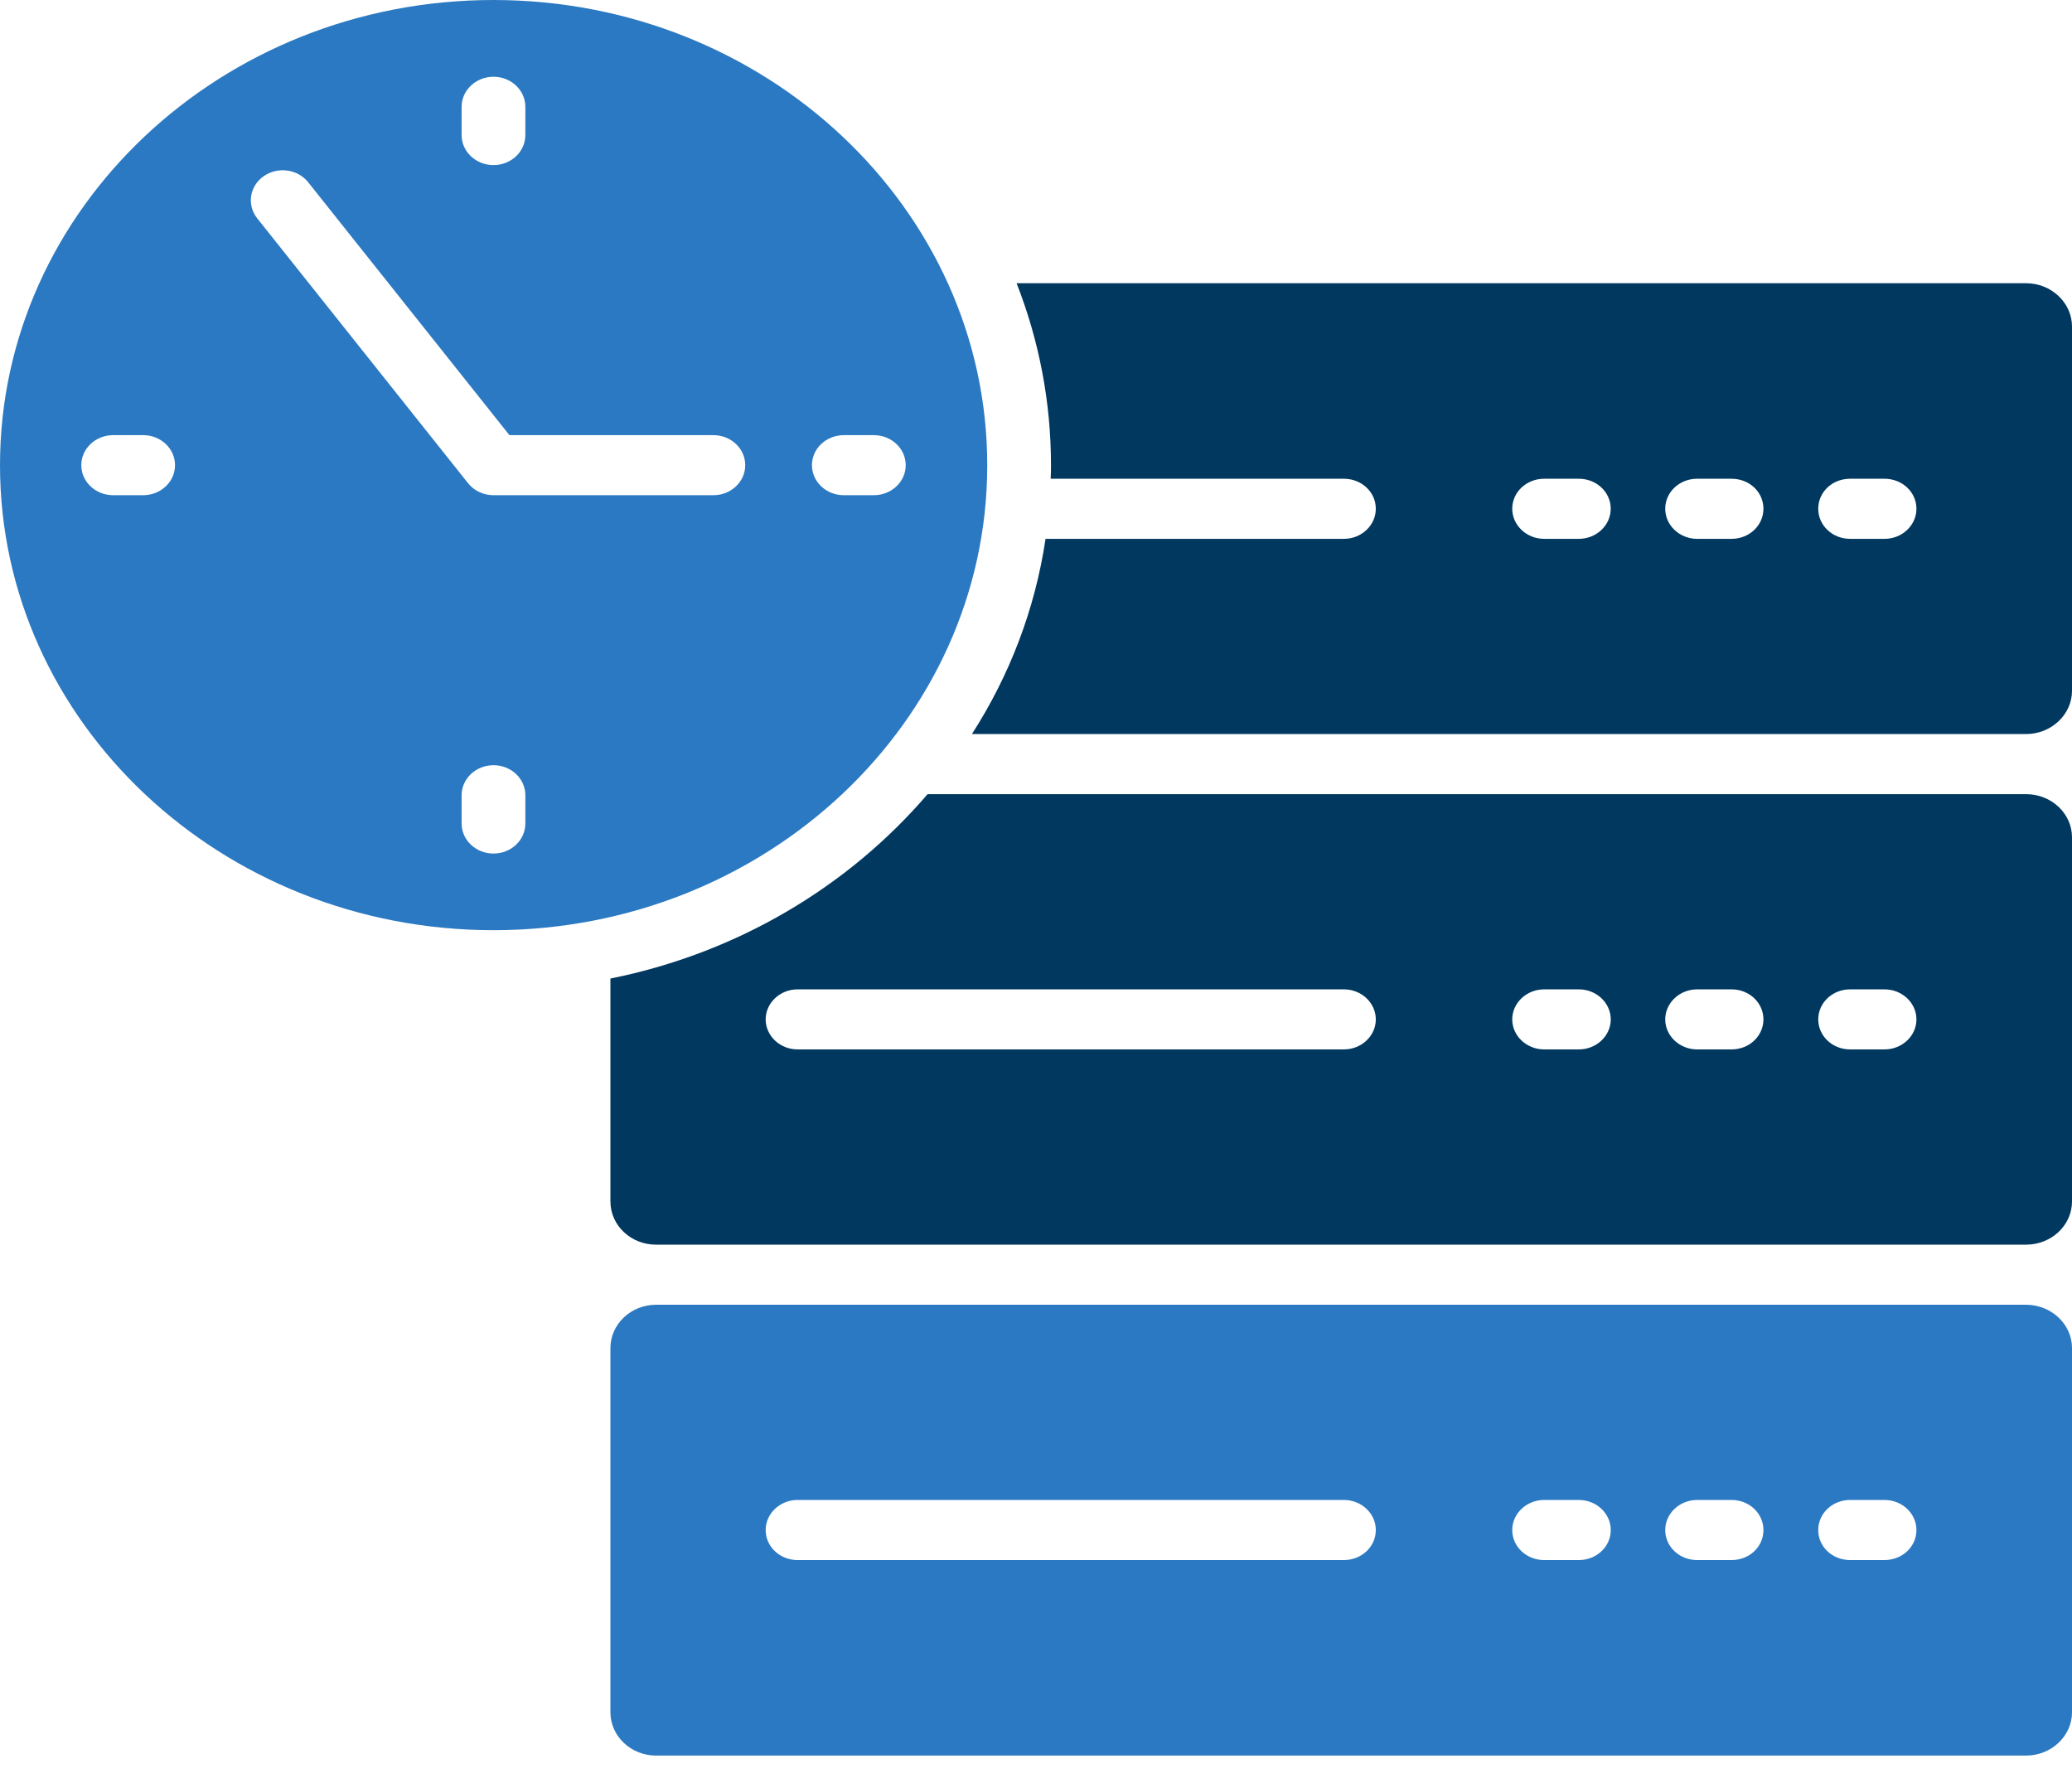
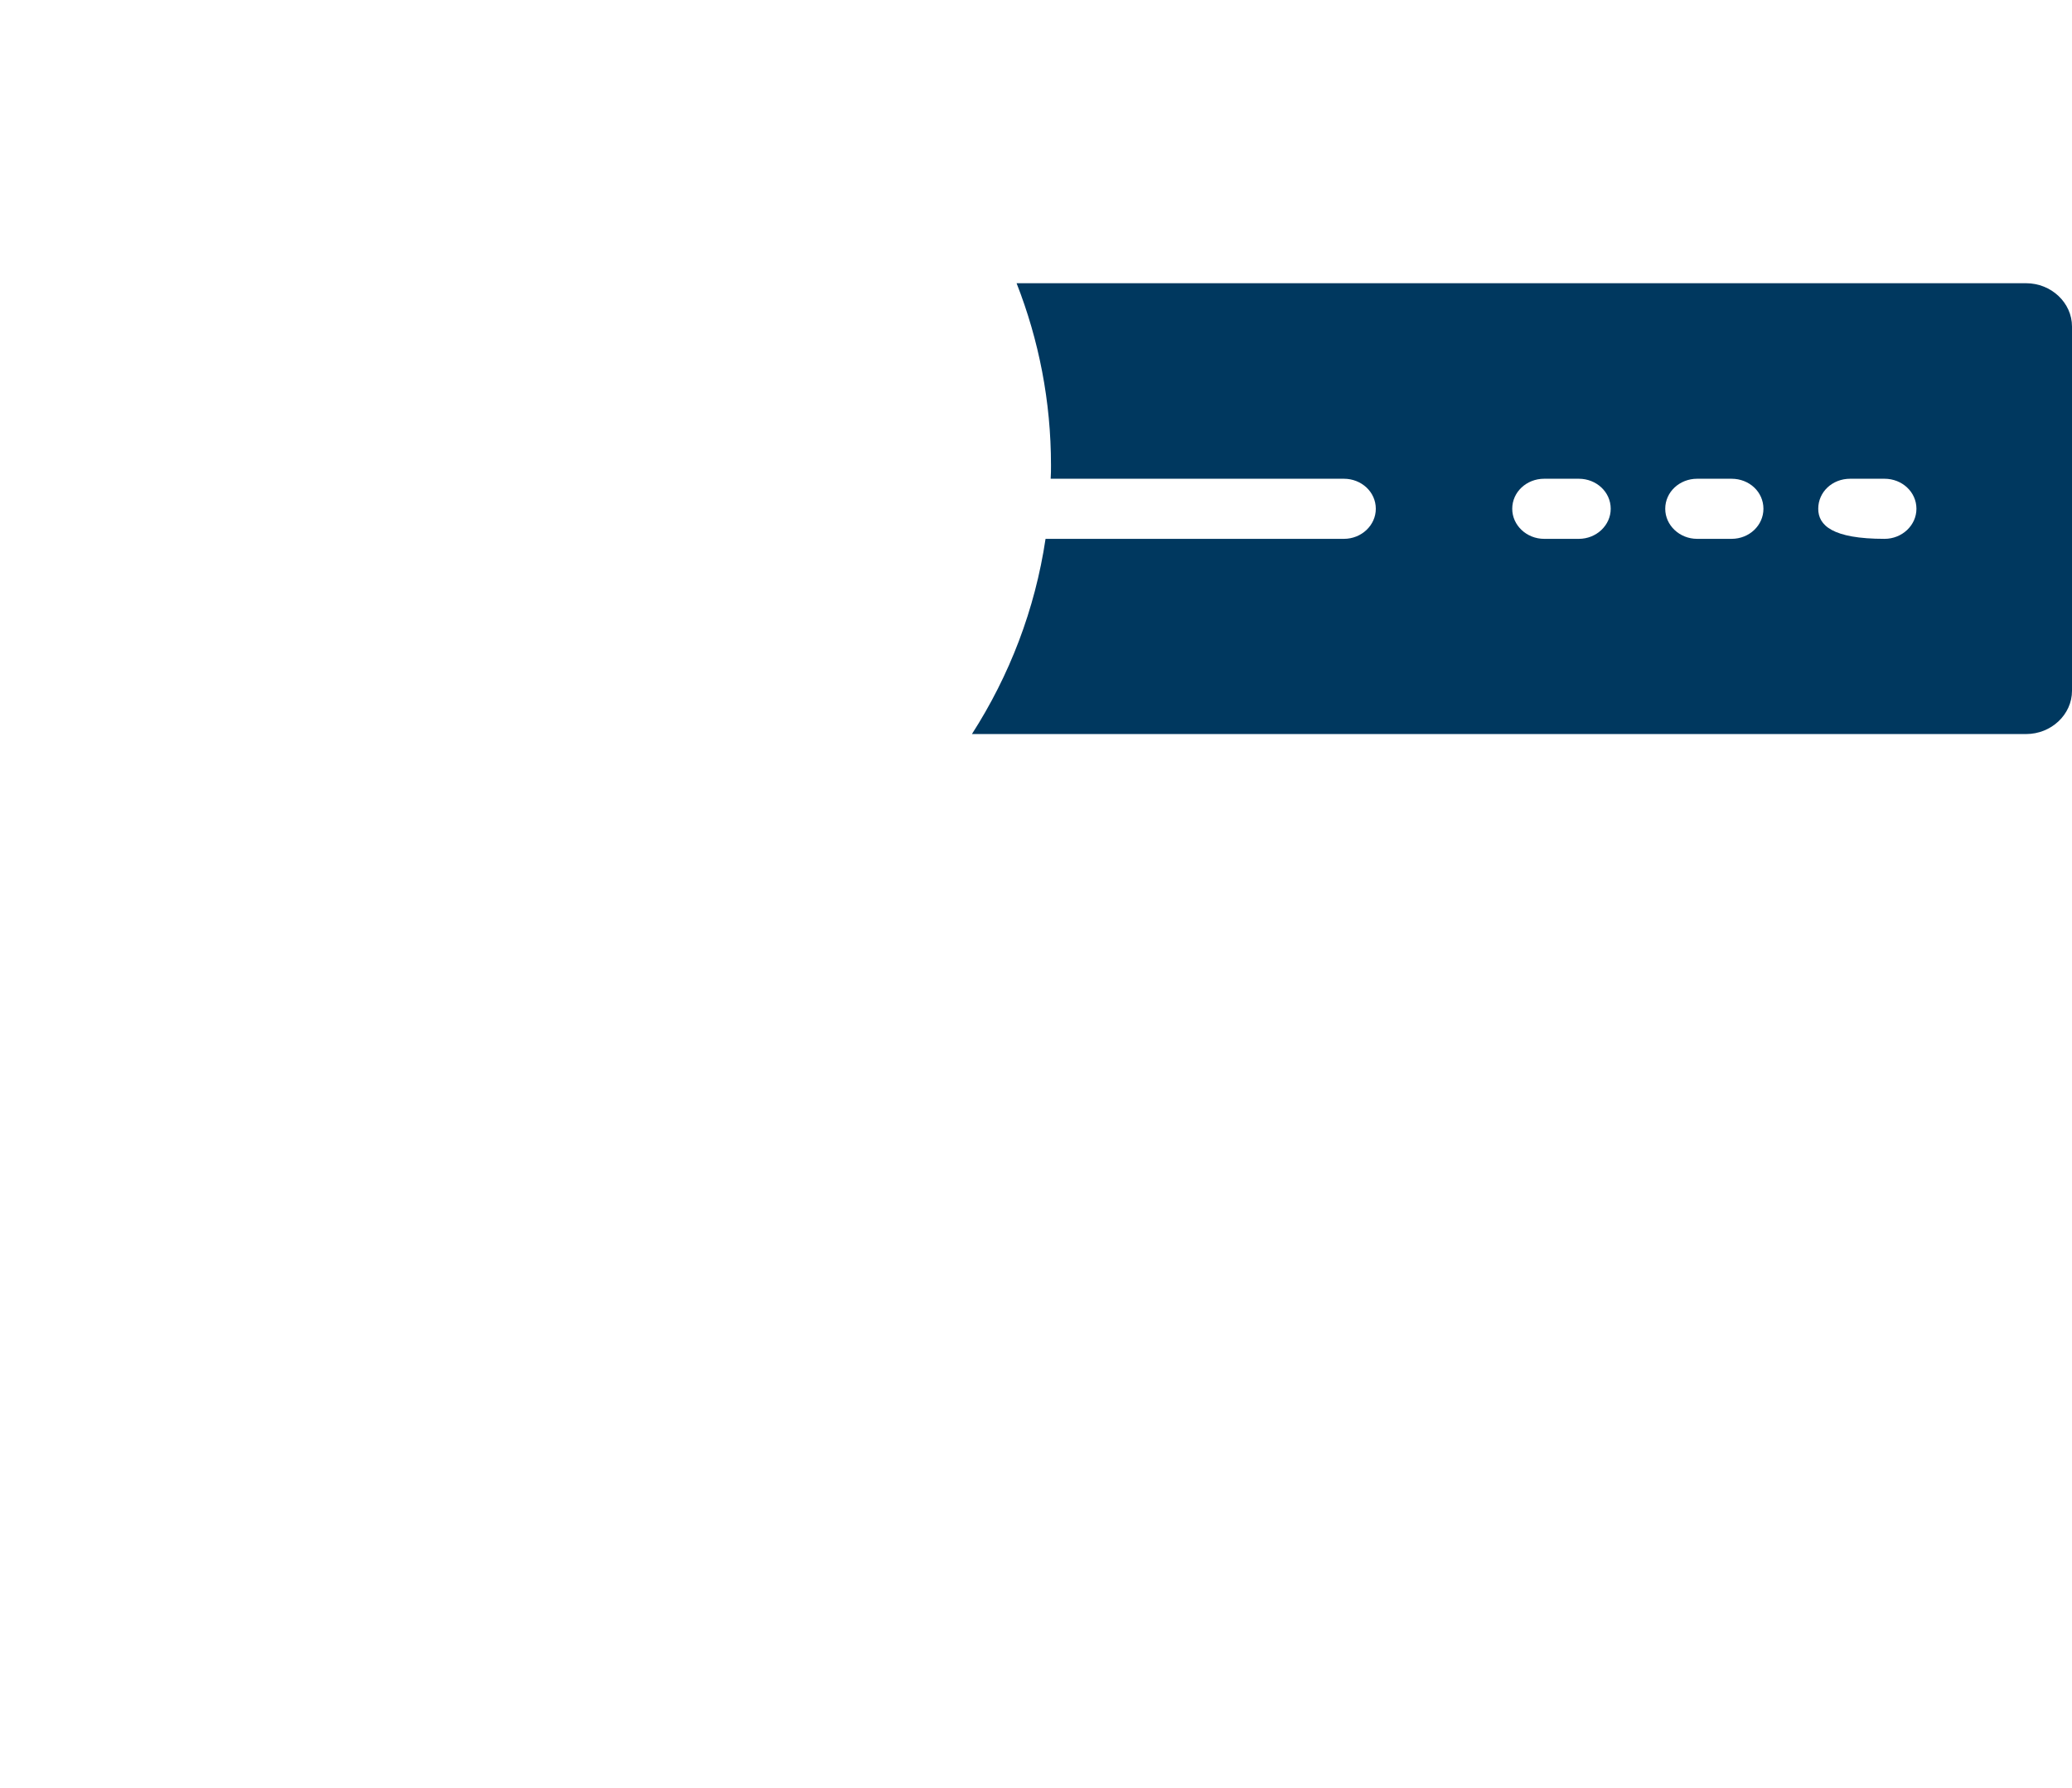
<svg xmlns="http://www.w3.org/2000/svg" width="51" height="44" viewBox="0 0 51 44" fill="none">
-   <path d="M49.87 19.544H22.832C20.887 21.813 18.157 23.454 15.025 24.082V29.567C15.025 30.158 15.528 30.631 16.147 30.631H49.87C50.49 30.631 51 30.158 51 29.567V20.608C51 20.017 50.49 19.544 49.87 19.544ZM33.079 25.826H19.631C19.2 25.826 18.846 25.494 18.846 25.087C18.846 24.681 19.2 24.348 19.631 24.348H33.079C33.511 24.348 33.864 24.681 33.864 25.087C33.864 25.494 33.511 25.826 33.079 25.826ZM38.862 25.826H38.007C37.576 25.826 37.222 25.494 37.222 25.087C37.222 24.681 37.576 24.348 38.007 24.348H38.862C39.294 24.348 39.647 24.681 39.647 25.087C39.647 25.494 39.294 25.826 38.862 25.826ZM42.62 25.826H41.773C41.341 25.826 40.988 25.494 40.988 25.087C40.988 24.681 41.341 24.348 41.773 24.348H42.62C43.06 24.348 43.405 24.681 43.405 25.087C43.405 25.494 43.06 25.826 42.62 25.826ZM46.386 25.826H45.539C45.1 25.826 44.754 25.494 44.754 25.087C44.754 24.681 45.1 24.348 45.539 24.348H46.386C46.818 24.348 47.171 24.681 47.171 25.087C47.171 25.494 46.818 25.826 46.386 25.826Z" fill="#00385F" />
-   <path d="M49.87 32.11H16.147C15.528 32.11 15.025 32.59 15.025 33.174V42.141C15.025 42.724 15.528 43.205 16.147 43.205H49.87C50.49 43.205 51 42.724 51 42.141V33.174C51 32.59 50.49 32.11 49.87 32.11ZM33.079 38.393H19.631C19.2 38.393 18.846 38.068 18.846 37.654C18.846 37.247 19.2 36.914 19.631 36.914H33.079C33.511 36.914 33.864 37.247 33.864 37.654C33.864 38.068 33.511 38.393 33.079 38.393ZM38.862 38.393H38.007C37.576 38.393 37.222 38.068 37.222 37.654C37.222 37.247 37.576 36.914 38.007 36.914H38.862C39.294 36.914 39.647 37.247 39.647 37.654C39.647 38.068 39.294 38.393 38.862 38.393ZM42.62 38.393H41.773C41.341 38.393 40.988 38.068 40.988 37.654C40.988 37.247 41.341 36.914 41.773 36.914H42.62C43.06 36.914 43.405 37.247 43.405 37.654C43.405 38.068 43.06 38.393 42.62 38.393ZM46.386 38.393H45.539C45.1 38.393 44.754 38.068 44.754 37.654C44.754 37.247 45.1 36.914 45.539 36.914H46.386C46.818 36.914 47.171 37.247 47.171 37.654C47.171 38.068 46.818 38.393 46.386 38.393Z" fill="#2B79C2" />
-   <path d="M49.87 6.97H25.022C25.57 8.367 25.869 9.875 25.869 11.45C25.869 11.56 25.869 11.671 25.861 11.782H33.079C33.511 11.782 33.864 12.107 33.864 12.521C33.864 12.928 33.511 13.261 33.079 13.261H25.735C25.476 14.998 24.849 16.624 23.923 18.065H49.87C50.49 18.065 51 17.585 51 17.001V8.035C51 7.451 50.49 6.97 49.87 6.97ZM38.862 13.261H38.007C37.576 13.261 37.222 12.928 37.222 12.521C37.222 12.107 37.576 11.782 38.007 11.782H38.862C39.293 11.782 39.646 12.107 39.646 12.521C39.646 12.928 39.293 13.261 38.862 13.261ZM42.62 13.261H41.773C41.341 13.261 40.988 12.928 40.988 12.521C40.988 12.107 41.341 11.782 41.773 11.782H42.62C43.059 11.782 43.405 12.107 43.405 12.521C43.405 12.928 43.059 13.261 42.62 13.261ZM46.386 13.261H45.539C45.1 13.261 44.754 12.928 44.754 12.521C44.754 12.107 45.1 11.782 45.539 11.782H46.386C46.818 11.782 47.171 12.107 47.171 12.521C47.171 12.928 46.818 13.261 46.386 13.261Z" fill="#00385F" />
-   <path d="M12.146 0C5.445 0 0 5.137 0 11.449C0 17.762 5.445 22.892 12.146 22.892C18.846 22.892 24.3 17.762 24.3 11.449C24.3 5.137 18.846 0 12.146 0ZM11.362 2.629C11.362 2.221 11.714 1.889 12.147 1.889C12.581 1.889 12.931 2.221 12.931 2.629V3.324C12.931 3.732 12.581 4.063 12.147 4.063C11.714 4.063 11.362 3.732 11.362 3.324V2.629ZM3.524 12.187H2.785C2.352 12.187 2.001 11.856 2.001 11.448C2.001 11.04 2.352 10.709 2.785 10.709H3.524C3.958 10.709 4.308 11.04 4.308 11.448C4.308 11.856 3.958 12.187 3.524 12.187ZM12.931 20.267C12.931 20.675 12.581 21.006 12.147 21.006C11.714 21.006 11.362 20.675 11.362 20.267V19.571C11.362 19.163 11.714 18.832 12.147 18.832C12.581 18.832 12.931 19.163 12.931 19.571V20.267ZM17.559 12.187H12.147C11.9 12.187 11.667 12.078 11.52 11.891L6.331 5.373C6.071 5.046 6.141 4.583 6.488 4.338C6.835 4.093 7.327 4.159 7.586 4.486L12.539 10.709H17.559C17.993 10.709 18.343 11.04 18.343 11.448C18.343 11.856 17.993 12.187 17.559 12.187ZM21.508 12.187H20.77C20.336 12.187 19.985 11.856 19.985 11.448C19.985 11.04 20.336 10.709 20.77 10.709H21.508C21.942 10.709 22.293 11.04 22.293 11.448C22.293 11.856 21.942 12.187 21.508 12.187Z" fill="#2B79C2" />
+   <path d="M49.87 6.97H25.022C25.57 8.367 25.869 9.875 25.869 11.45C25.869 11.56 25.869 11.671 25.861 11.782H33.079C33.511 11.782 33.864 12.107 33.864 12.521C33.864 12.928 33.511 13.261 33.079 13.261H25.735C25.476 14.998 24.849 16.624 23.923 18.065H49.87C50.49 18.065 51 17.585 51 17.001V8.035C51 7.451 50.49 6.97 49.87 6.97ZM38.862 13.261H38.007C37.576 13.261 37.222 12.928 37.222 12.521C37.222 12.107 37.576 11.782 38.007 11.782H38.862C39.293 11.782 39.646 12.107 39.646 12.521C39.646 12.928 39.293 13.261 38.862 13.261ZM42.62 13.261H41.773C41.341 13.261 40.988 12.928 40.988 12.521C40.988 12.107 41.341 11.782 41.773 11.782H42.62C43.059 11.782 43.405 12.107 43.405 12.521C43.405 12.928 43.059 13.261 42.62 13.261ZM46.386 13.261C45.1 13.261 44.754 12.928 44.754 12.521C44.754 12.107 45.1 11.782 45.539 11.782H46.386C46.818 11.782 47.171 12.107 47.171 12.521C47.171 12.928 46.818 13.261 46.386 13.261Z" fill="#00385F" />
</svg>